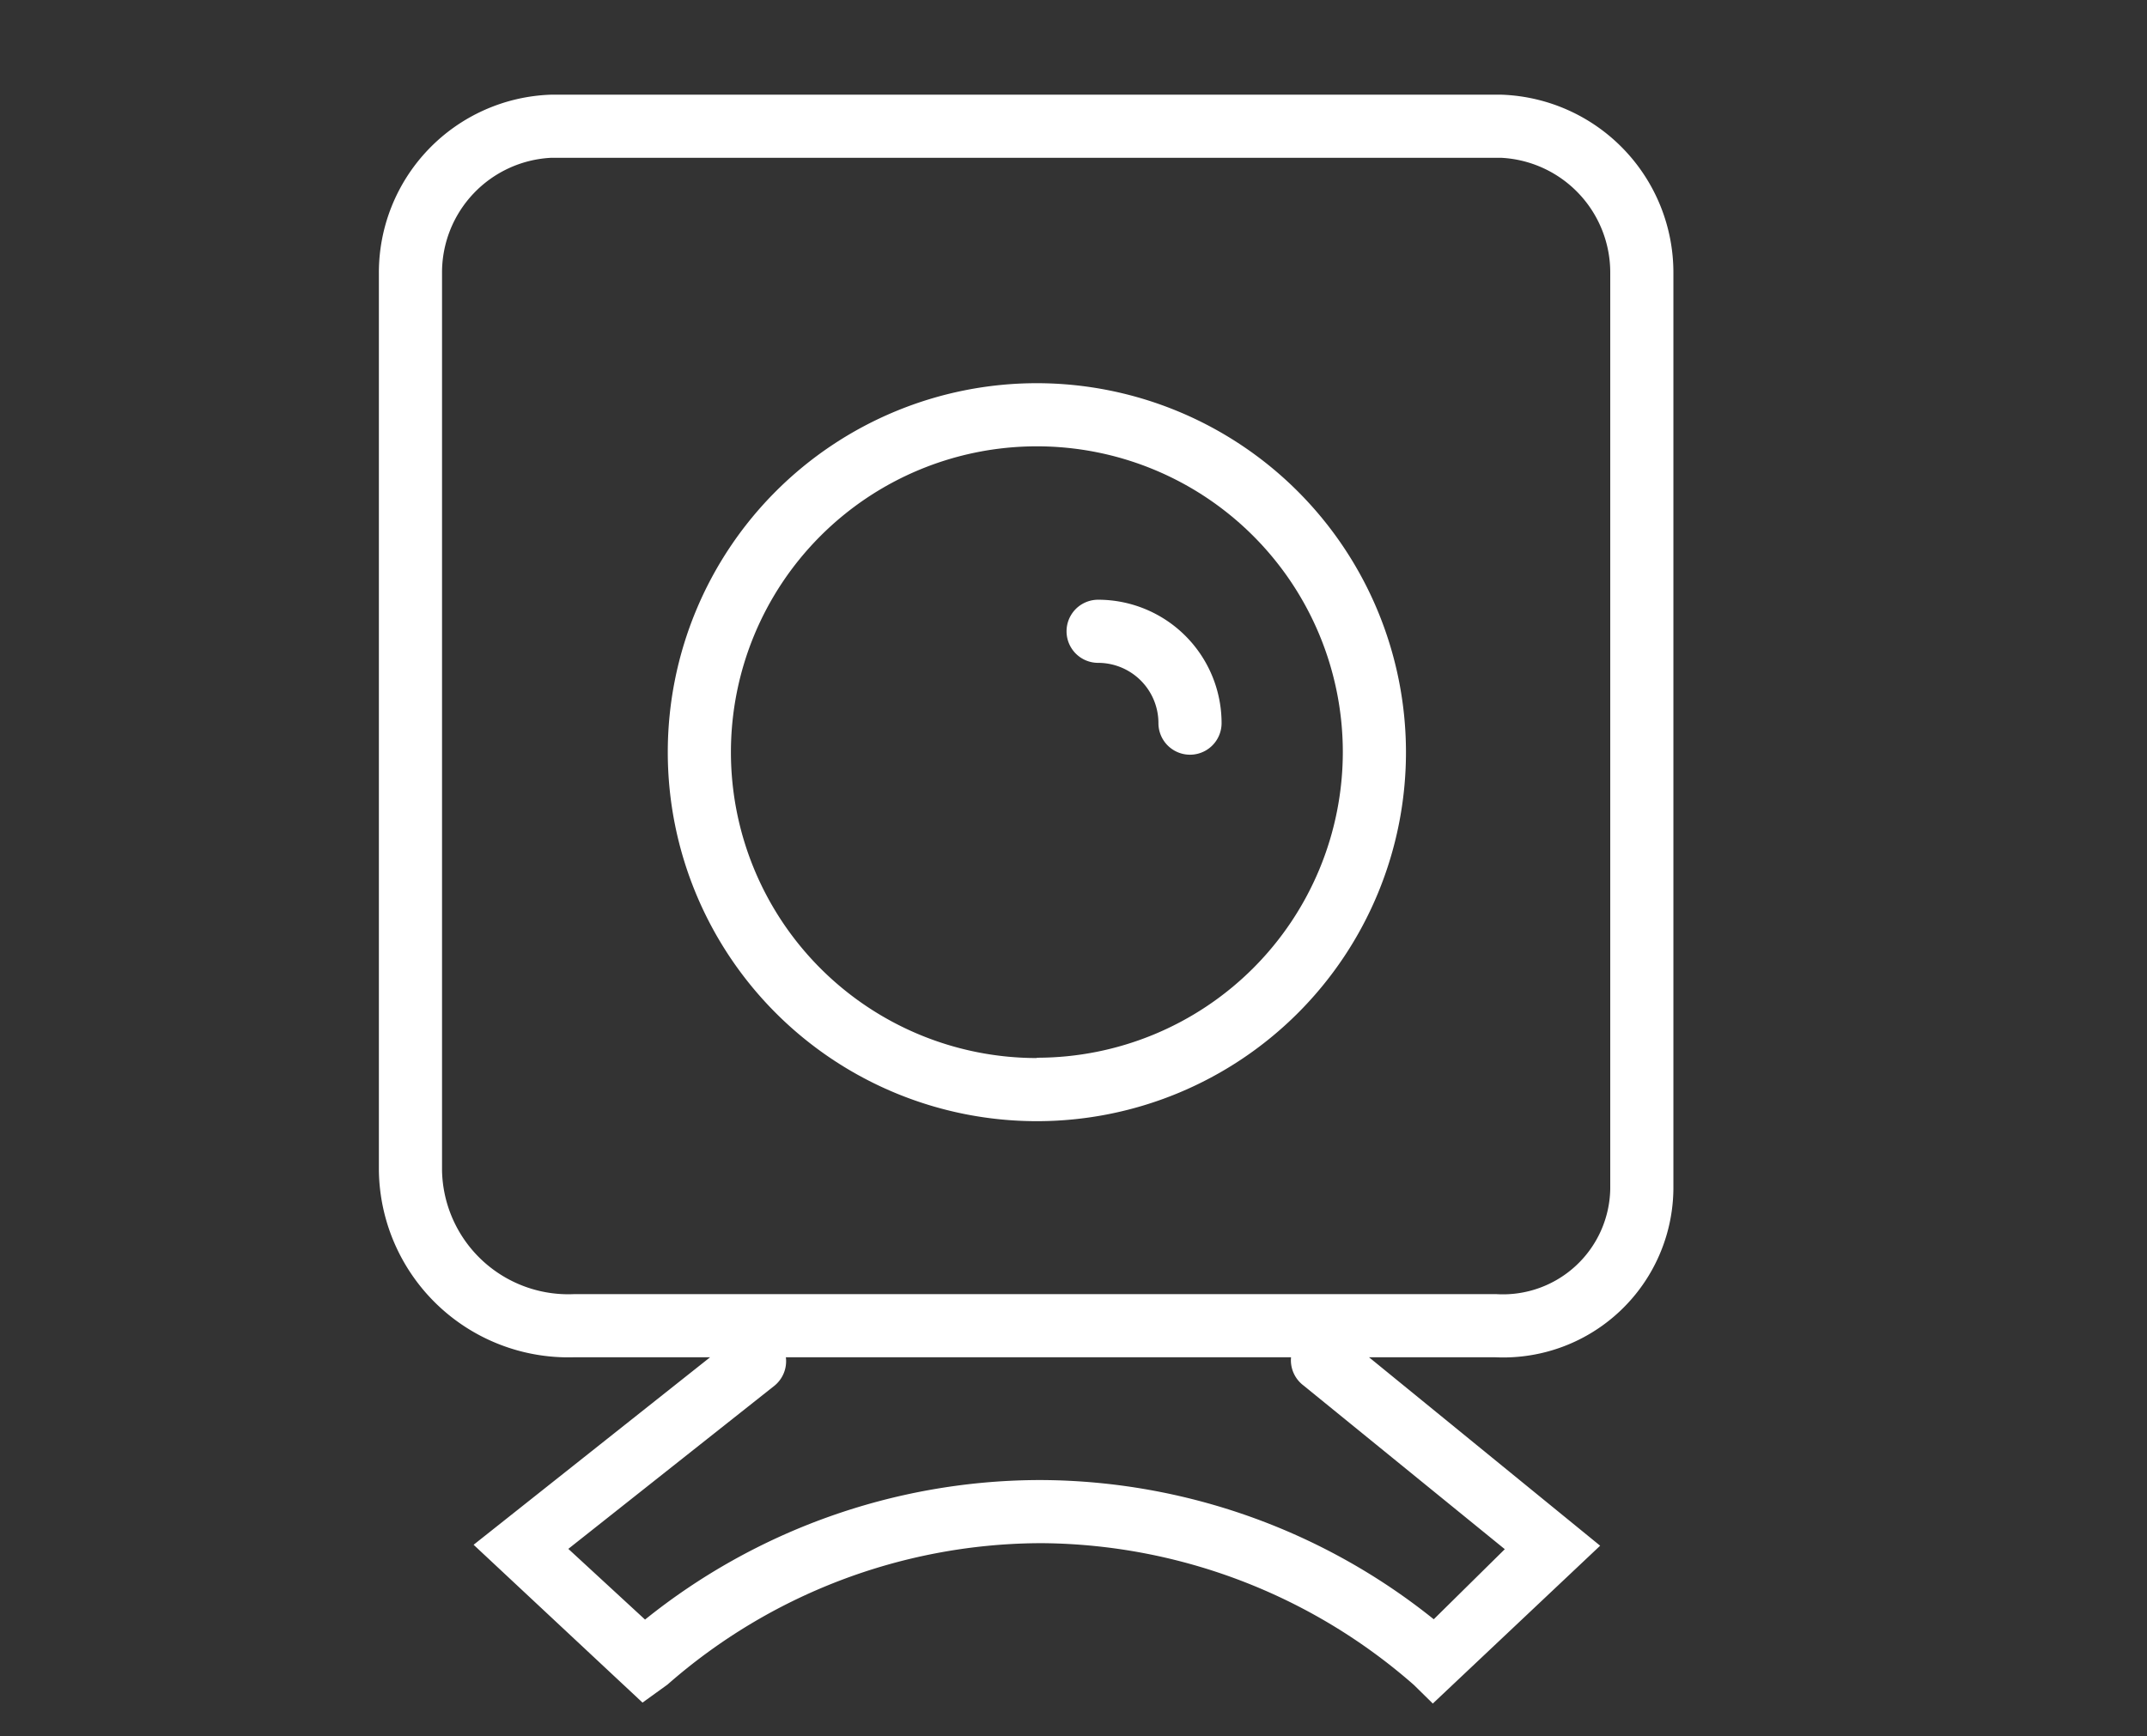
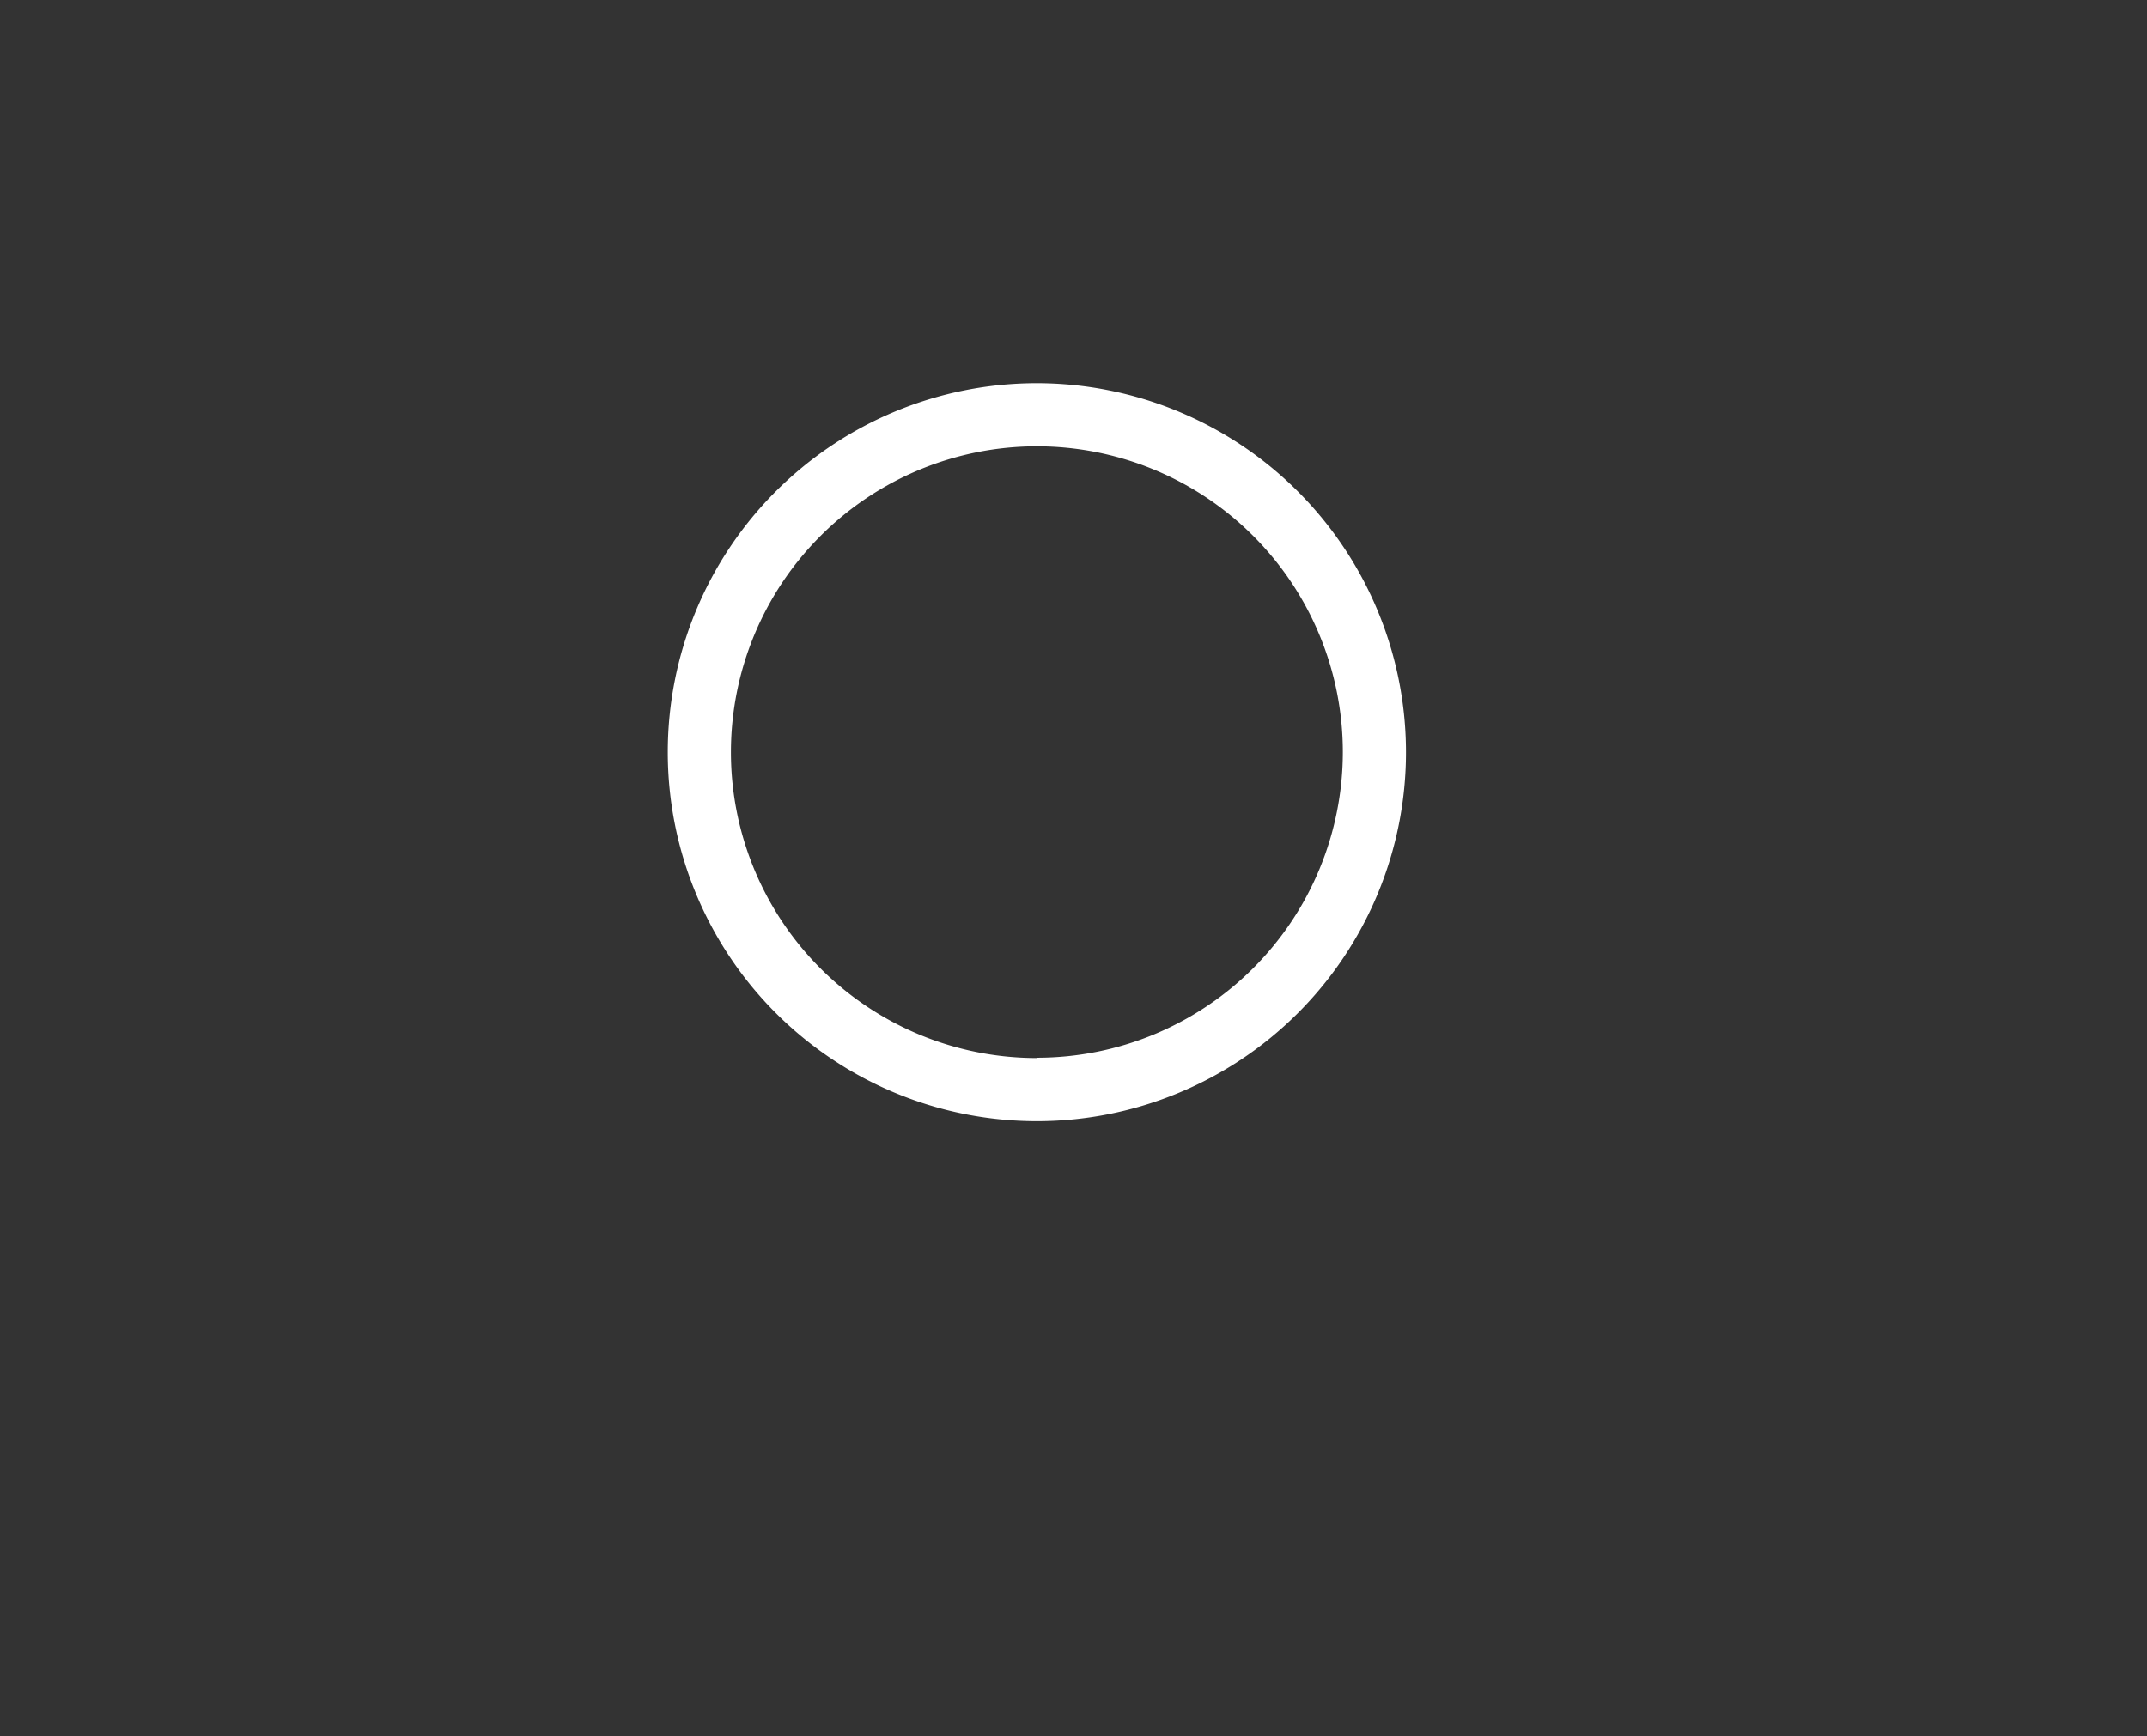
<svg xmlns="http://www.w3.org/2000/svg" viewBox="0 0 68 55">
  <rect x="0" y="0" width="68" height="55" fill="#333333" stroke="none" />
  <defs>
    <style>.cls-1{fill:none}.cls-2{fill:#ffffff}</style>
  </defs>
  <g id="camera_icon_large">
-     <path class="cls-1" d="M32.84 14.14a9.69 9.69 0 1 0 9.69 9.69 9.69 9.69 0 0 0-9.69-9.69zm4.84 9.72a1 1 0 0 1-1-1 1.91 1.91 0 0 0-1.9-1.86 1 1 0 0 1 0-2 3.91 3.91 0 0 1 3.91 3.91 1 1 0 0 1-1.01.95zM24.93 43a1 1 0 0 1-.36.9L18 49.07l2.39 2.24a20 20 0 0 1 12.38-4.42h.24a20 20 0 0 1 12.36 4.41l2.25-2.22-6.38-5.19a1 1 0 0 1-.34-.89z" />
    <path class="cls-1" d="M47.56 5H17.44A3.64 3.64 0 0 0 14 8.65v28.43A4 4 0 0 0 18.17 41H47.4a3.4 3.4 0 0 0 3.6-3.34v-29A3.64 3.64 0 0 0 47.56 5zM32.84 35.51a11.69 11.69 0 1 1 11.69-11.68 11.7 11.7 0 0 1-11.69 11.68z" />
    <path class="cls-2" d="M32.84 12.14a11.69 11.69 0 1 0 11.69 11.69 11.7 11.7 0 0 0-11.69-11.69zm0 21.38a9.69 9.69 0 1 1 9.69-9.69 9.69 9.69 0 0 1-9.69 9.68z" />
-     <path class="cls-2" d="M34.78 19a1 1 0 0 0 0 2 1.91 1.91 0 0 1 1.91 1.91 1 1 0 1 0 2 0A3.91 3.91 0 0 0 34.78 19z" />
-     <path class="cls-2" d="M47.56 3H17.44A5.64 5.64 0 0 0 12 8.65v28.43A6 6 0 0 0 18.17 43h4.32L15 48.94l5.35 5 .79-.57a18 18 0 0 1 11.7-4.48h.24a18.07 18.07 0 0 1 11.7 4.49l.6.59 5.3-5L43.36 43h4A5.39 5.39 0 0 0 53 37.66v-29A5.64 5.64 0 0 0 47.56 3zm-6.28 40.89l6.38 5.19-2.25 2.22a20 20 0 0 0-12.36-4.41h-.24a20 20 0 0 0-12.38 4.42L18 49.07l6.53-5.17a1 1 0 0 0 .36-.9h16a1 1 0 0 0 .39.89zM51 37.66A3.4 3.4 0 0 1 47.4 41H18.17A4 4 0 0 1 14 37.08V8.65A3.64 3.64 0 0 1 17.44 5h30.12A3.64 3.64 0 0 1 51 8.65z" />
  </g>
</svg>